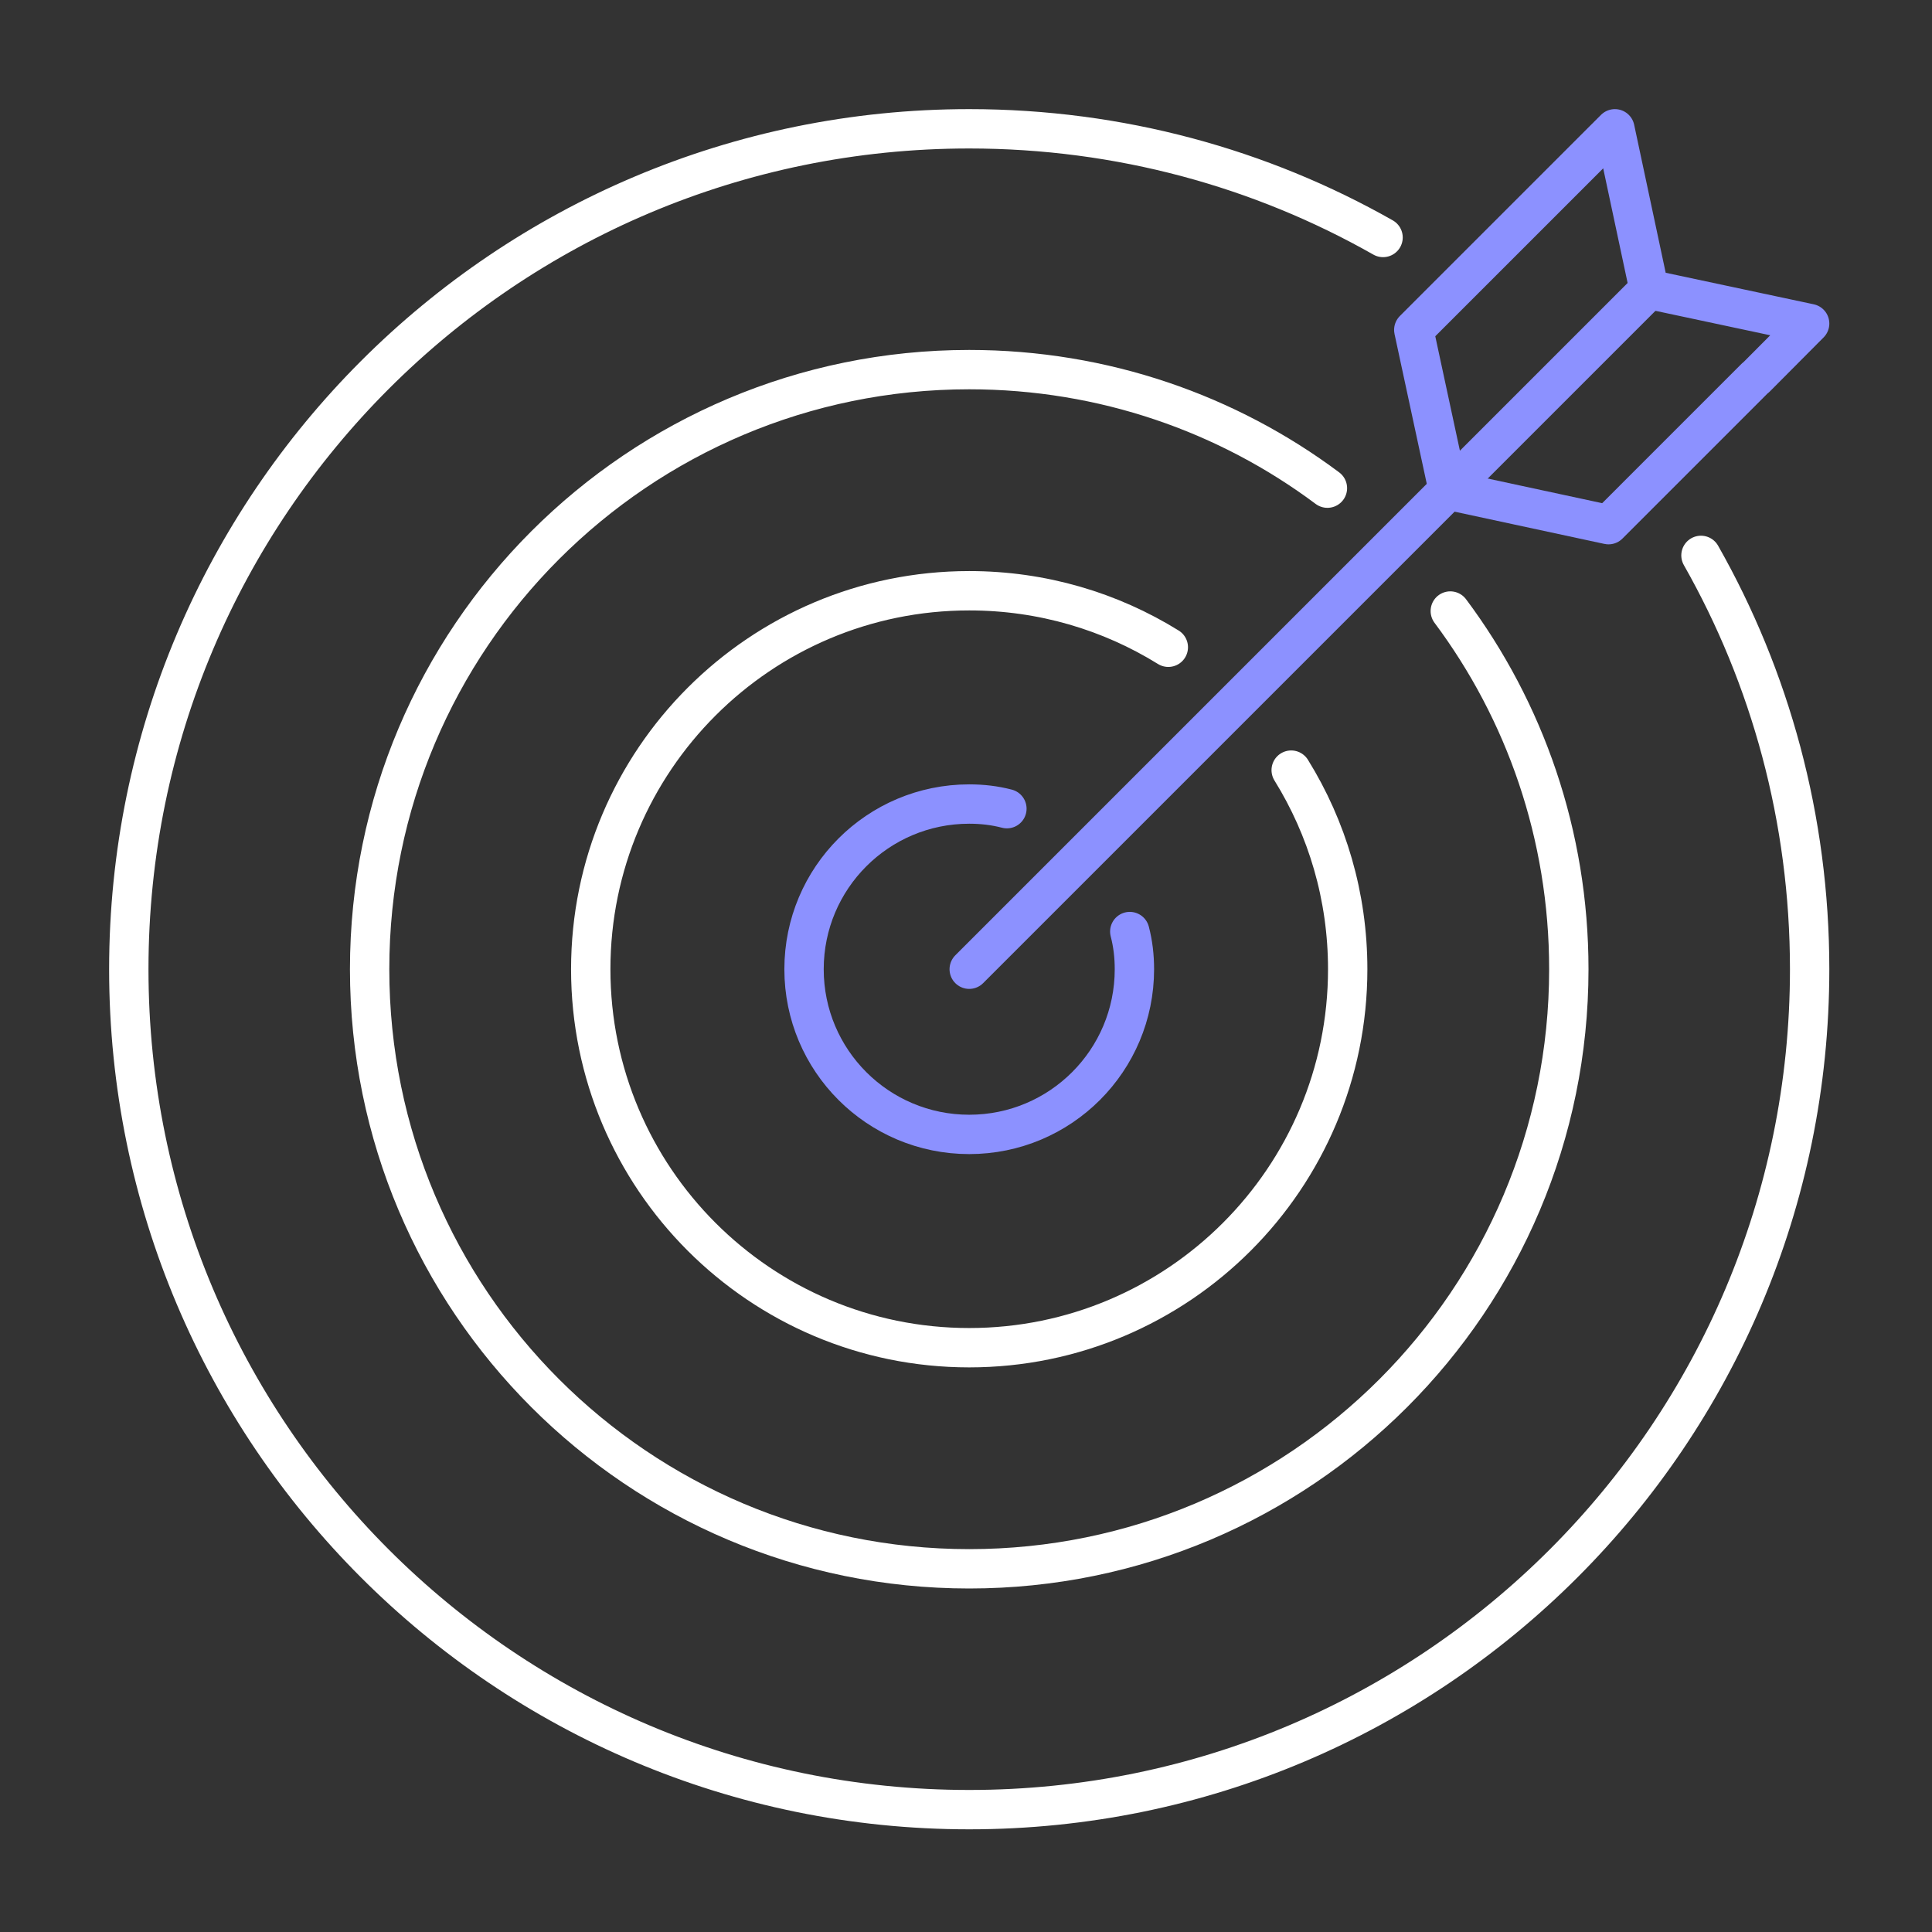
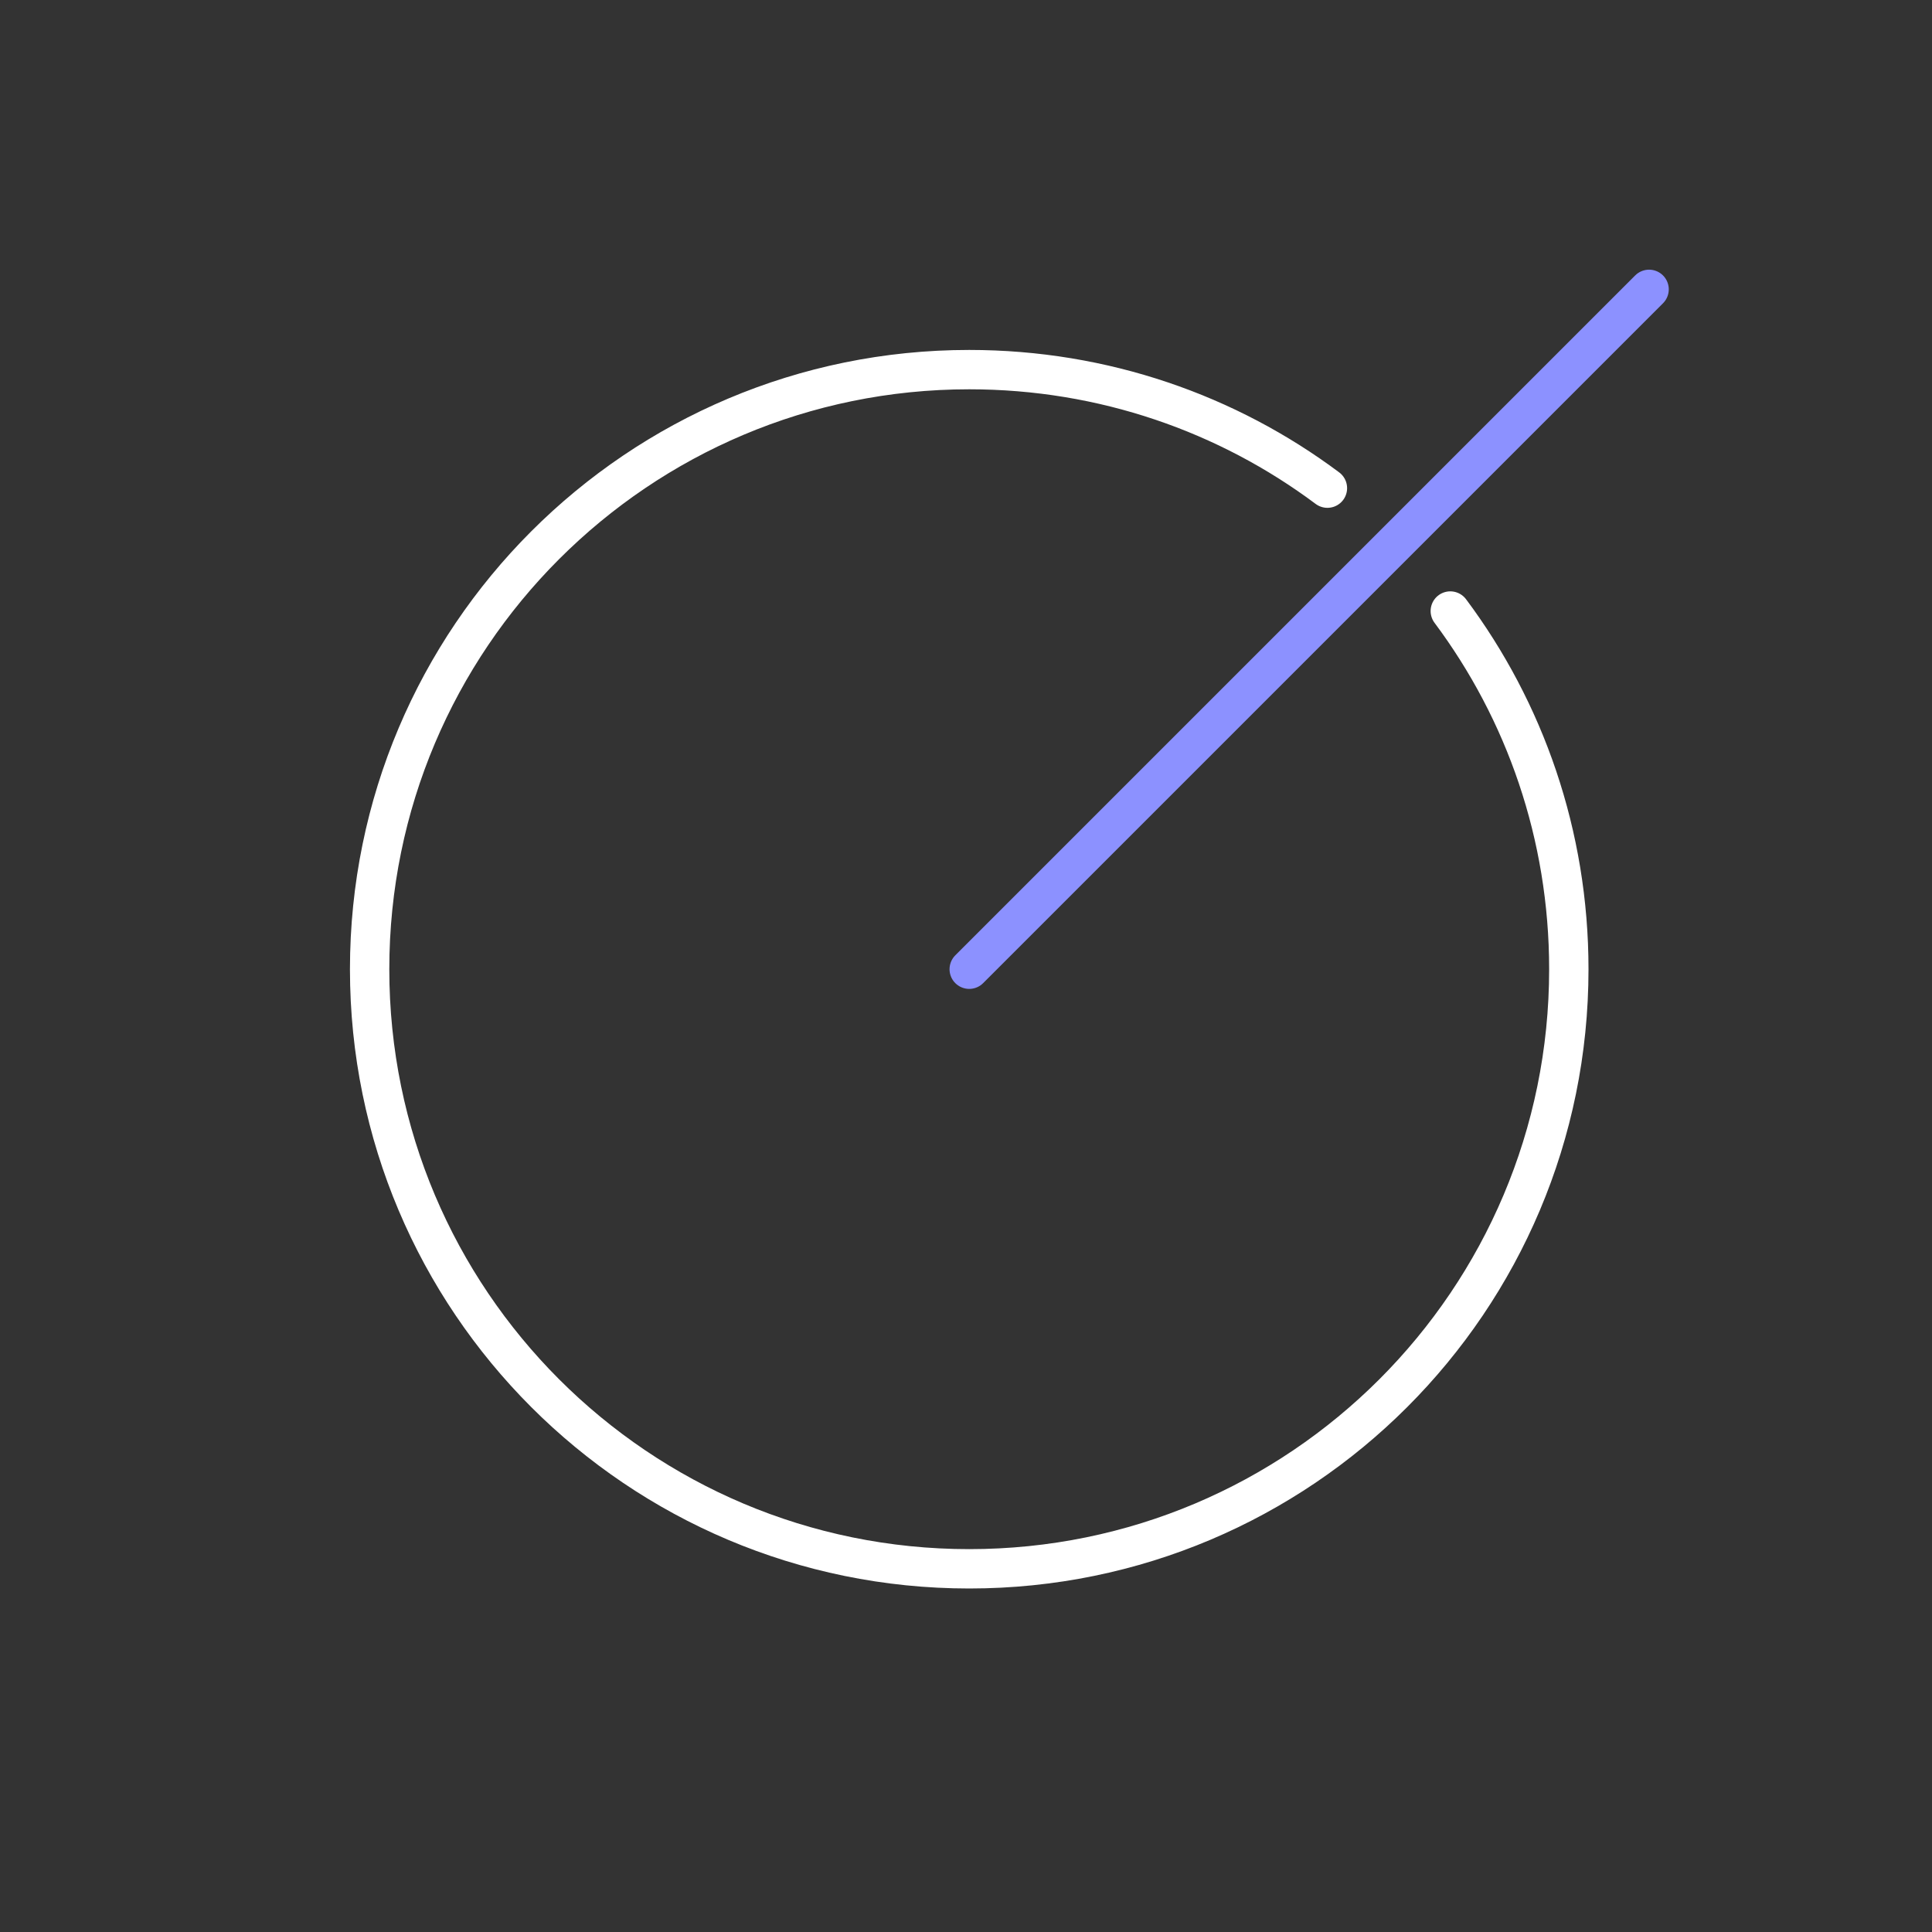
<svg xmlns="http://www.w3.org/2000/svg" width="270" height="270" viewBox="0 0 270 270" fill="none">
  <rect x="0" y="0" width="270" height="270" fill="#333333" stroke="none" />
-   <path d="M237.713 77.616C247.392 94.666 252.9 114.431 252.9 135.45C252.9 200.331 200.331 252.9 135.45 252.9C70.569 252.9 18 200.331 18 135.45C18 70.569 70.569 18 135.45 18C156.47 18 176.234 23.508 193.284 33.188" stroke="white" stroke-width="5.5" stroke-linecap="round" stroke-linejoin="round" />
  <path d="M202.681 85.392C213.089 99.324 219.245 116.658 219.245 135.45C219.245 181.741 181.742 219.244 135.451 219.244C89.159 219.244 51.656 181.741 51.656 135.45C51.656 89.158 89.159 51.655 135.451 51.655C154.243 51.655 171.577 57.811 185.509 68.22" stroke="white" stroke-width="5.5" stroke-linecap="round" stroke-linejoin="round" />
-   <path d="M180.446 107.627C185.468 115.727 188.343 125.245 188.343 135.451C188.343 164.651 164.651 188.344 135.45 188.344C106.25 188.344 82.557 164.651 82.557 135.451C82.557 106.25 106.25 82.558 135.45 82.558C145.656 82.558 155.174 85.433 163.274 90.455" stroke="white" stroke-width="5.5" stroke-linecap="round" stroke-linejoin="round" />
-   <path d="M157.888 130.186C158.333 131.887 158.536 133.629 158.536 135.451C158.536 148.209 148.208 158.536 135.451 158.536C122.693 158.536 112.366 148.209 112.366 135.451C112.366 122.694 122.693 112.366 135.451 112.366C137.273 112.366 139.015 112.569 140.716 113.014" stroke="#8C91FF" stroke-width="5.5" stroke-linecap="round" stroke-linejoin="round" />
  <path d="M135.45 135.45L202.194 68.706L230.463 40.437" stroke="#8C91FF" stroke-width="5.5" stroke-linecap="round" stroke-linejoin="round" />
-   <path d="M252.901 45.216L245.368 52.789H245.328L224.794 73.323L202.398 68.504L197.578 46.107L205.152 38.533L218.112 25.573L225.685 18L230.464 40.437L252.901 45.216Z" stroke="#8C91FF" stroke-width="5.5" stroke-linecap="round" stroke-linejoin="round" />
</svg>